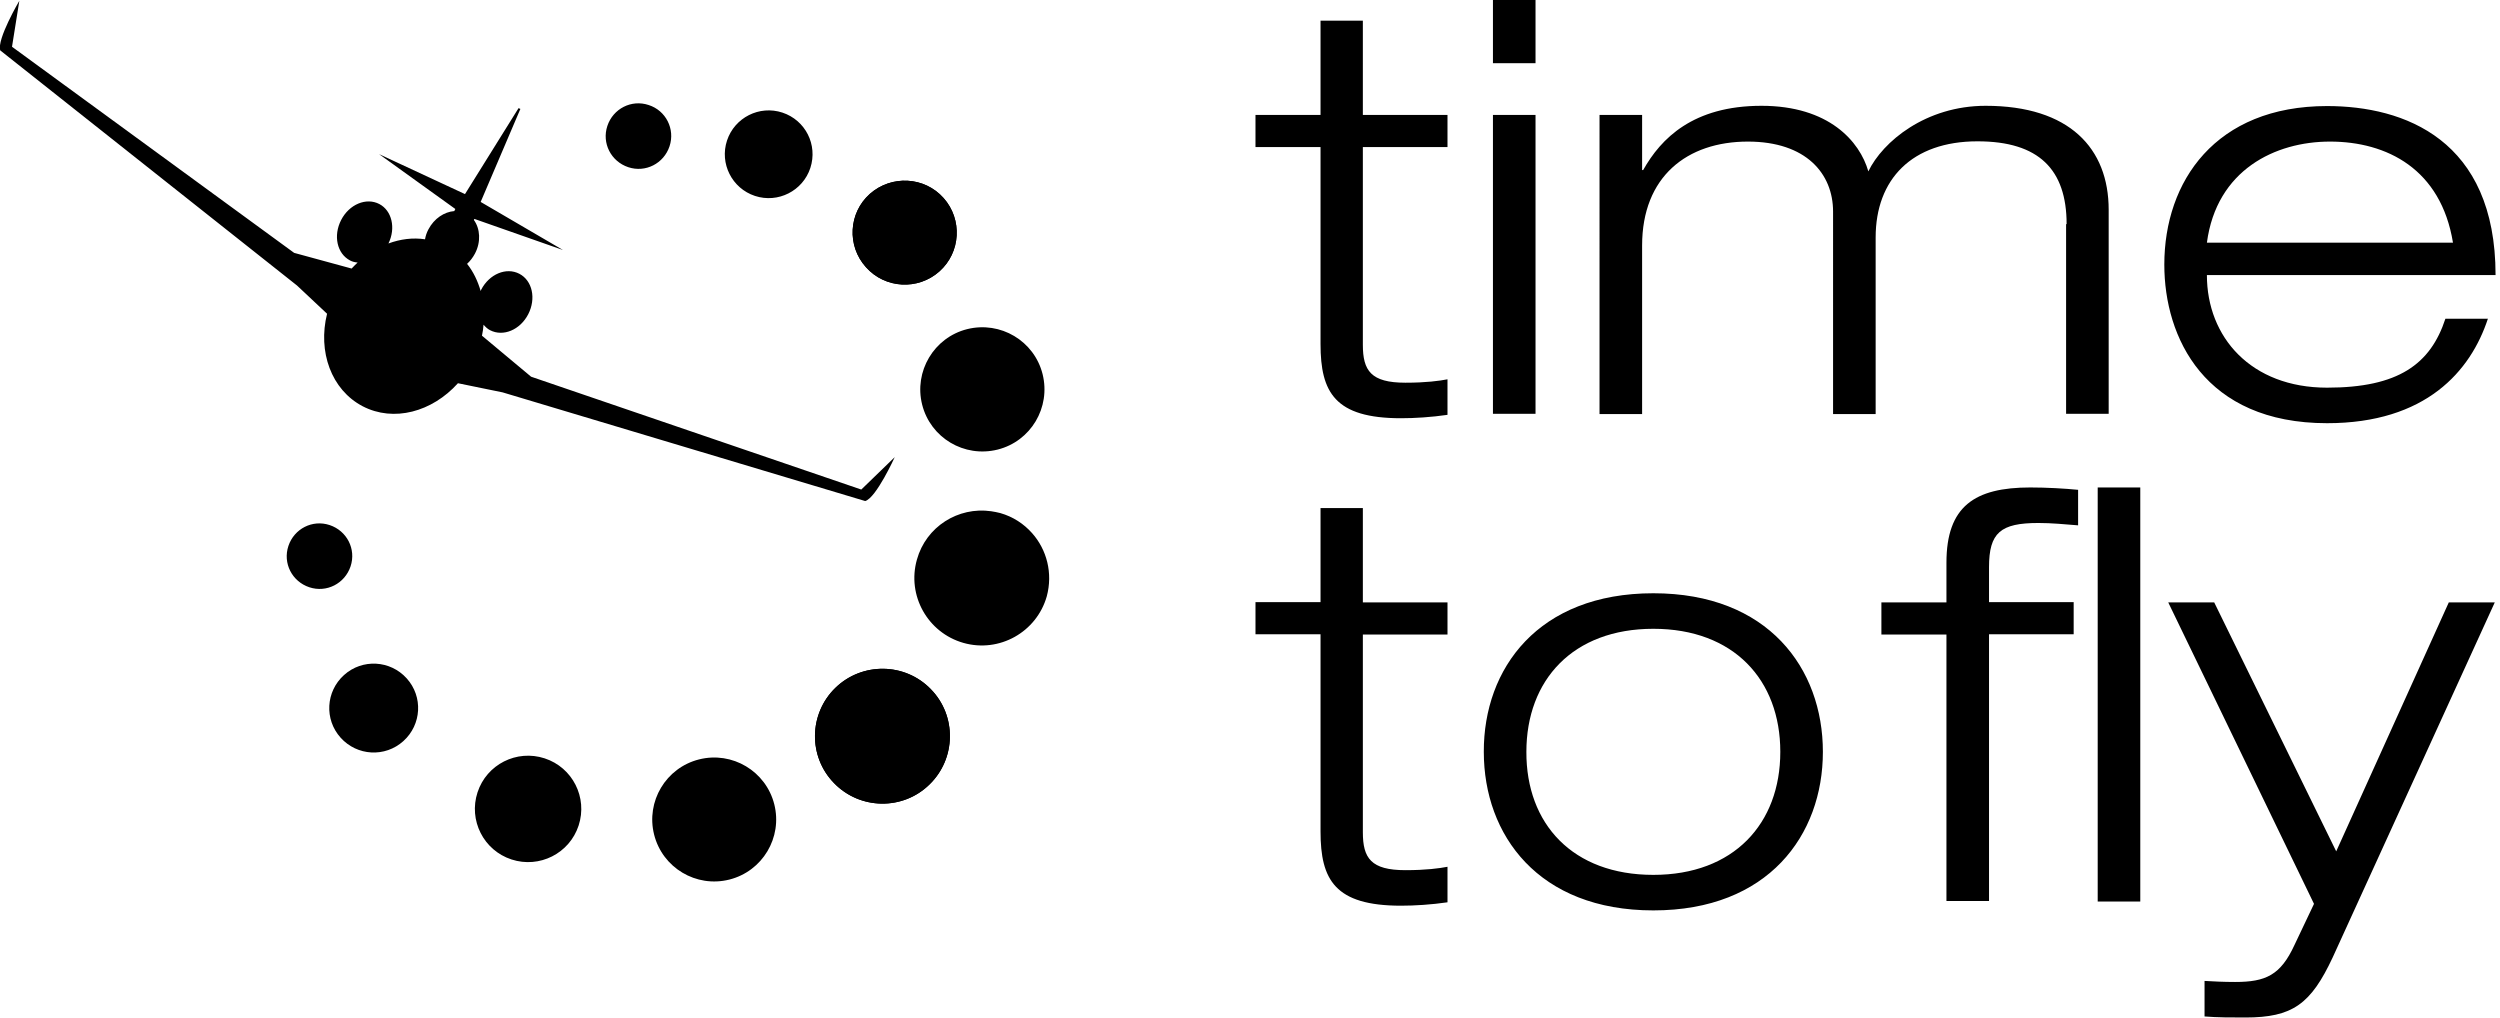
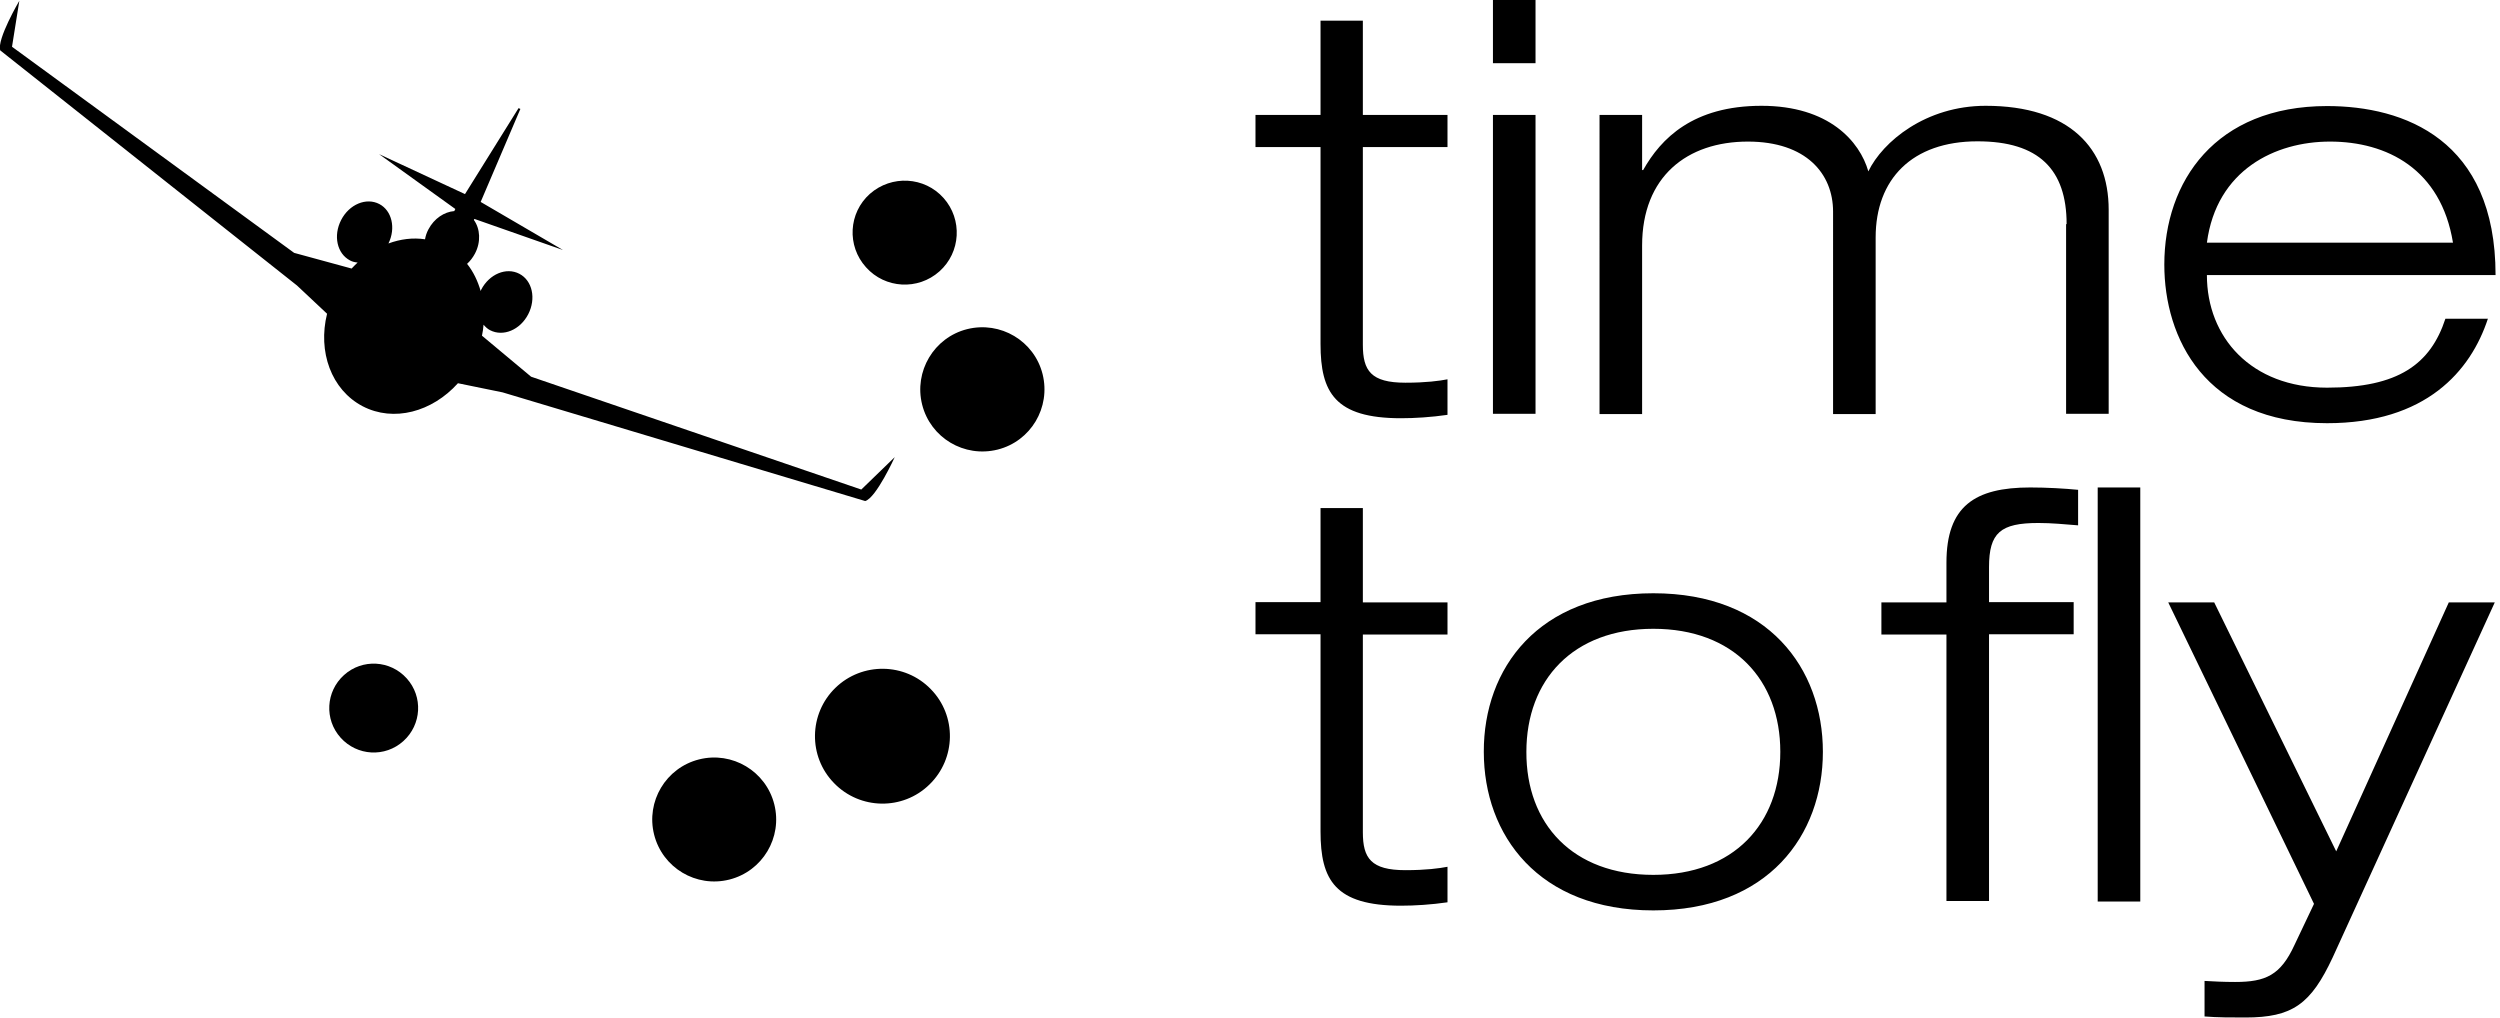
<svg xmlns="http://www.w3.org/2000/svg" id="Calque_1" x="0" y="0" version="1.1" viewBox="0 0 957 389.5" xml:space="preserve">
  <defs />
  <path d="M505.4 194.5h16.3v36.1h32.4v12.3h-32.4v75.7c0 9.9 3.1 14.5 16.3 14.5 7.9 0 13-.7 16.1-1.3v13.6c-6.2.9-12.5 1.3-17.8 1.3-25.3 0-30.8-9.9-30.8-28.4v-75.5h-24.9v-12.3h24.9v-36zM632.9 227.1c44 0 64.9 28.8 64.9 60.7 0 31.9-20.9 60.7-64.9 60.7-44 0-64.9-28.8-64.9-60.7-.1-31.9 20.8-60.7 64.9-60.7zm0 107.8c30.8 0 48.6-19.6 48.6-47.1s-17.8-47.1-48.6-47.1-48.6 19.6-48.6 47.1c-.1 27.6 17.7 47.1 48.6 47.1zM505.4 7.9h16.3V44h32.4v12.3h-32.4V132c0 9.9 3.1 14.5 16.3 14.5 7.9 0 13-.7 16.1-1.3v13.6c-6.2.9-12.5 1.3-17.8 1.3-25.3 0-30.8-9.9-30.8-28.4V56.3h-24.9V44h24.9V7.9zM571.5 0h16.3v24.2h-16.3V0zm0 44h16.3v114.4h-16.3V44zM791.1 85.8c0-20.9-10.6-31.7-34.1-31.7-25.1 0-39 14.5-39 36.8v67.6h-16.3V81c0-14.5-10.3-26.8-32.6-26.8-23.3 0-40.5 13.4-40.5 39.8v64.5h-16.3V44h16.3v21.1h.4c6.8-12.1 19.1-24.6 45.3-24.6 25.8 0 37.6 13.6 40.9 25.1 5.5-11.4 22-25.1 44.9-25.1 32.1 0 47.1 16.3 47.1 39.8v78.1h-16.3V85.8zM952.4 121.9c-6.6 20.2-23.8 40.1-61.6 40.1-46.9 0-62.3-32.8-62.3-60.7 0-31.9 19.6-60.7 62.3-60.7 29.5 0 64.5 12.8 64.5 64.7H844.8c0 23.8 16.9 43.1 46 43.1 27.3 0 39.6-9 45.3-26.4h16.3zm-13.4-29c-4.6-28.2-25.3-38.7-47.1-38.7-20.9 0-43.4 10.8-47.1 38.7H939z" class="st0" />
  <g>
    <path d="M745.1 242.9h-24.9v-12.3h24.9v-15.2c0-21.6 10.8-28.8 32.1-28.8 6.2 0 13.2.4 18.3.9v13.6c-5.1-.4-10.1-.9-15.2-.9-14.5 0-18.9 3.7-18.9 16.9v13.4h32.4v12.3h-32.4v102.1h-16.3v-102zM803 186.6h16.3v158.5H803V186.6zM937.4 230.6H955l-62 135.8c-8.4 18-15.4 23.1-33.5 23.1-5.1 0-10.8 0-15.6-.4v-13.6c3.5.2 7.3.4 11.7.4 11.7 0 17.4-2.6 22.7-14.1l7.5-15.8L830 230.6h17.6l46.7 95.3 43.1-95.3z" class="st0" />
  </g>
  <g>
    <path d="M342.5 175l-12.8 12.4-126.4-43.2-18.8-15.7c.3-1.4.5-2.8.6-4.2.7.8 1.5 1.6 2.5 2.1 5 2.6 11.5-.1 14.6-6.1 3.1-6 1.6-12.9-3.4-15.5-5-2.6-11.5.1-14.6 6.1-.1.2-.1.3-.2.5-1.1-3.8-2.8-7.4-5.2-10.4 1.2-1.1 2.2-2.4 3-3.9 2.4-4.5 2-9.6-.4-12.9l.2-.4 33.9 11.9L184 77.3l15.2-35.6-.7-.3L178 74.3 145.1 59l29.2 21-.4.8c-3.8.3-7.7 2.8-9.9 7-.7 1.3-1.1 2.6-1.3 3.8-4.6-.7-9.4-.1-14 1.6 2.9-5.9 1.3-12.6-3.5-15.1-5-2.6-11.5.1-14.6 6.1-3.1 6-1.6 12.9 3.4 15.5.9.5 1.9.7 2.9.8-.8.7-1.5 1.5-2.3 2.3l-22-6-108-78.9L7.4.3s-8.7 14.8-7.3 19l113.6 90 11.5 10.8c-3.6 14.5 1.6 29.1 13.6 35.4 11.9 6.2 26.6 2.2 36.5-8.8l17.1 3.5 138.8 41.6c4.2-1.2 11.3-16.8 11.3-16.8zM359.6 103.9c8.2-7.3 8.9-19.9 1.6-28.1-7.3-8.2-19.9-8.9-28.2-1.6-8.2 7.3-8.9 19.9-1.5 28.1 7.3 8.2 19.9 8.9 28.1 1.6zM353 154.9c3.2 12.7 16.1 20.4 28.9 17.2 12.7-3.2 20.4-16.1 17.2-28.9-3.2-12.7-16.1-20.4-28.9-17.2-12.7 3.2-20.4 16.2-17.2 28.9zM267.6 290.7c-12.7 3.2-20.4 16.1-17.2 28.8 3.2 12.7 16.1 20.4 28.8 17.2 12.7-3.2 20.4-16.1 17.2-28.8-3.2-12.7-16.1-20.4-28.8-17.2zM131.7 258.4c-7 6.3-7.6 17-1.3 24s17 7.6 24 1.3 7.6-17 1.3-24-17-7.6-24-1.3z" class="st0" />
-     <path d="M359.6 103.9c8.2-7.3 8.9-19.9 1.6-28.1-7.3-8.2-19.9-8.9-28.2-1.6-8.2 7.3-8.9 19.9-1.5 28.1 7.3 8.2 19.9 8.9 28.1 1.6zM208.5 290.3c-10.7-3.5-22.2 2.3-25.7 13s2.3 22.2 13 25.7 22.2-2.3 25.7-13-2.3-22.2-13-25.7zM299.5 43.1c-8.8-2.9-18.3 1.9-21.2 10.7-2.9 8.8 1.9 18.3 10.7 21.2 8.8 2.9 18.3-1.9 21.2-10.7 2.9-8.9-1.9-18.3-10.7-21.2zM248.3 40.2c-6.6-2.2-13.6 1.4-15.8 8-2.2 6.6 1.4 13.6 8 15.8 6.6 2.2 13.6-1.4 15.8-8 2.2-6.6-1.4-13.7-8-15.8zM134.2 216.8c2.2-6.6-1.4-13.6-8-15.8-6.6-2.2-13.6 1.4-15.8 8-2.2 6.6 1.4 13.6 8 15.8 6.6 2.2 13.6-1.4 15.8-8zM395.1 204.1c-3.2-3.6-7.3-6.3-12.2-7.7-1.1-.3-2.3-.5-3.5-.7-12.6-1.8-24.9 5.9-28.4 18.5-3.9 13.7 4.1 28 17.8 31.9 13.7 3.9 28-4.1 31.9-17.8 2.4-8.9 0-17.9-5.6-24.2zM319.8 263.3c-10.2 9.9-10.5 26.3-.5 36.5 9.9 10.2 26.3 10.5 36.5.5 10.2-9.9 10.5-26.3.5-36.5-9.9-10.2-26.3-10.4-36.5-.5z" class="st0" />
    <path d="M319.8 263.3c-10.2 9.9-10.5 26.3-.5 36.5 9.9 10.2 26.3 10.5 36.5.5 10.2-9.9 10.5-26.3.5-36.5-9.9-10.2-26.3-10.4-36.5-.5z" class="st0" />
  </g>
</svg>